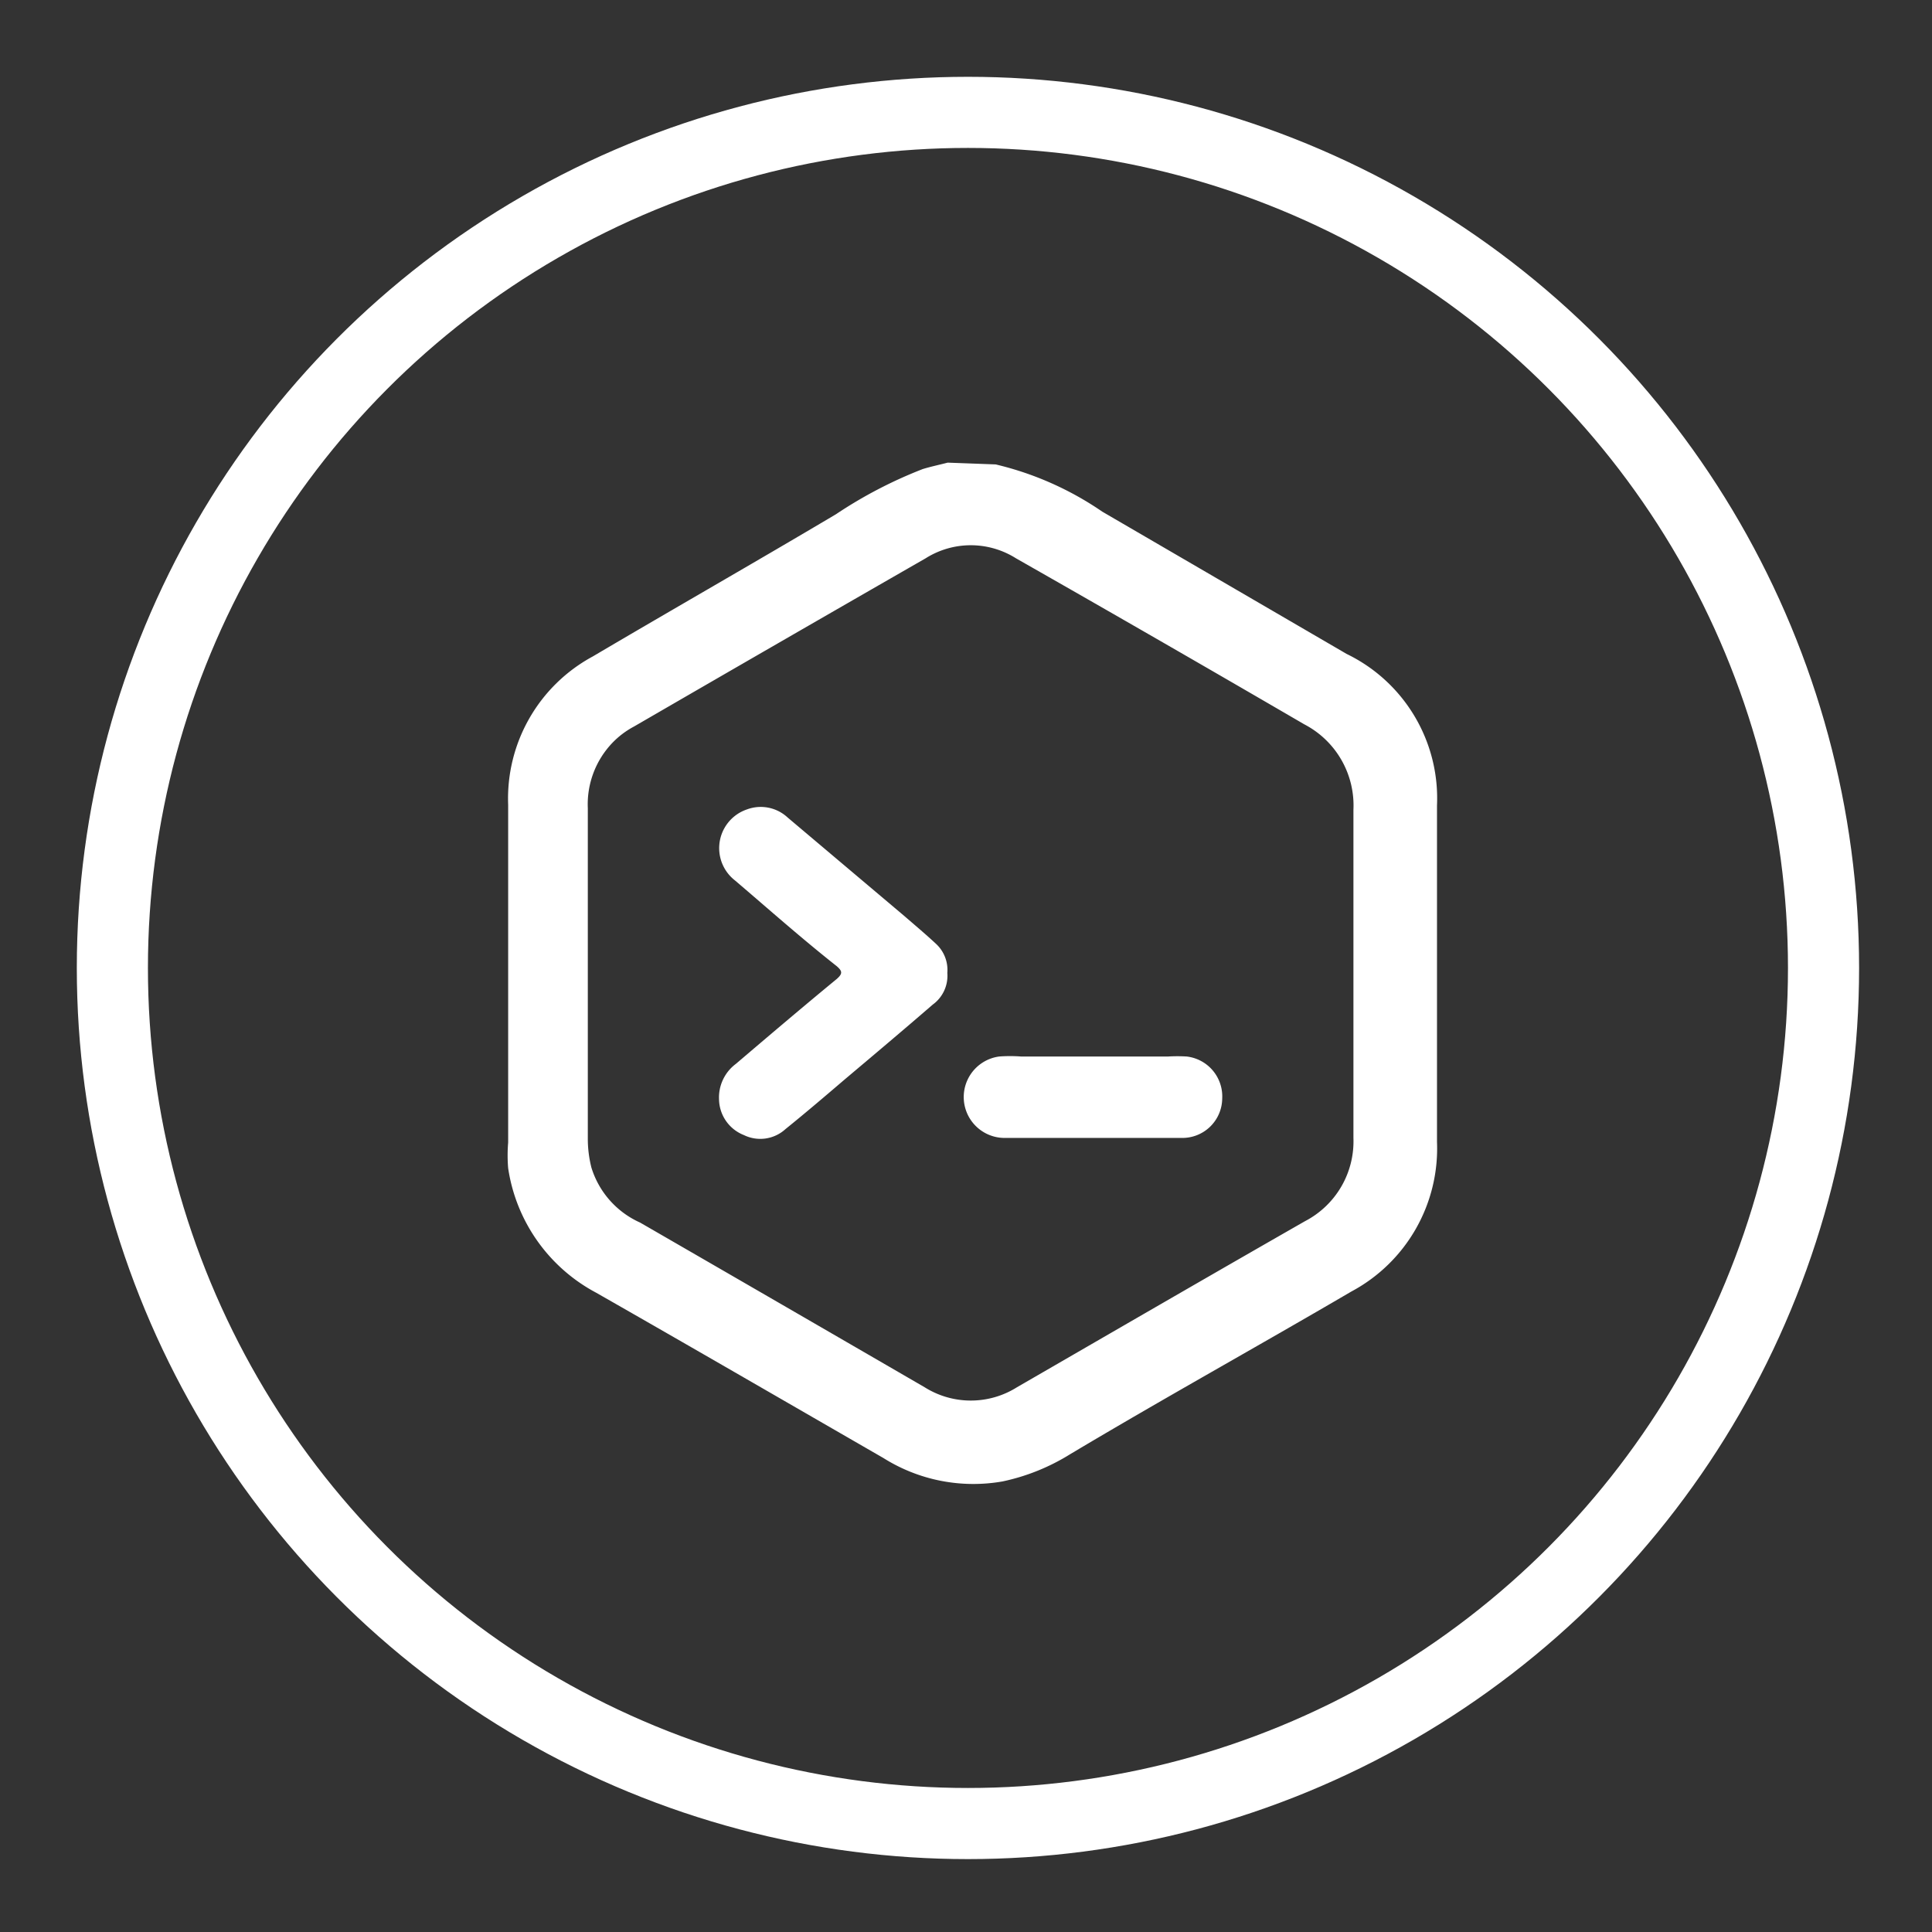
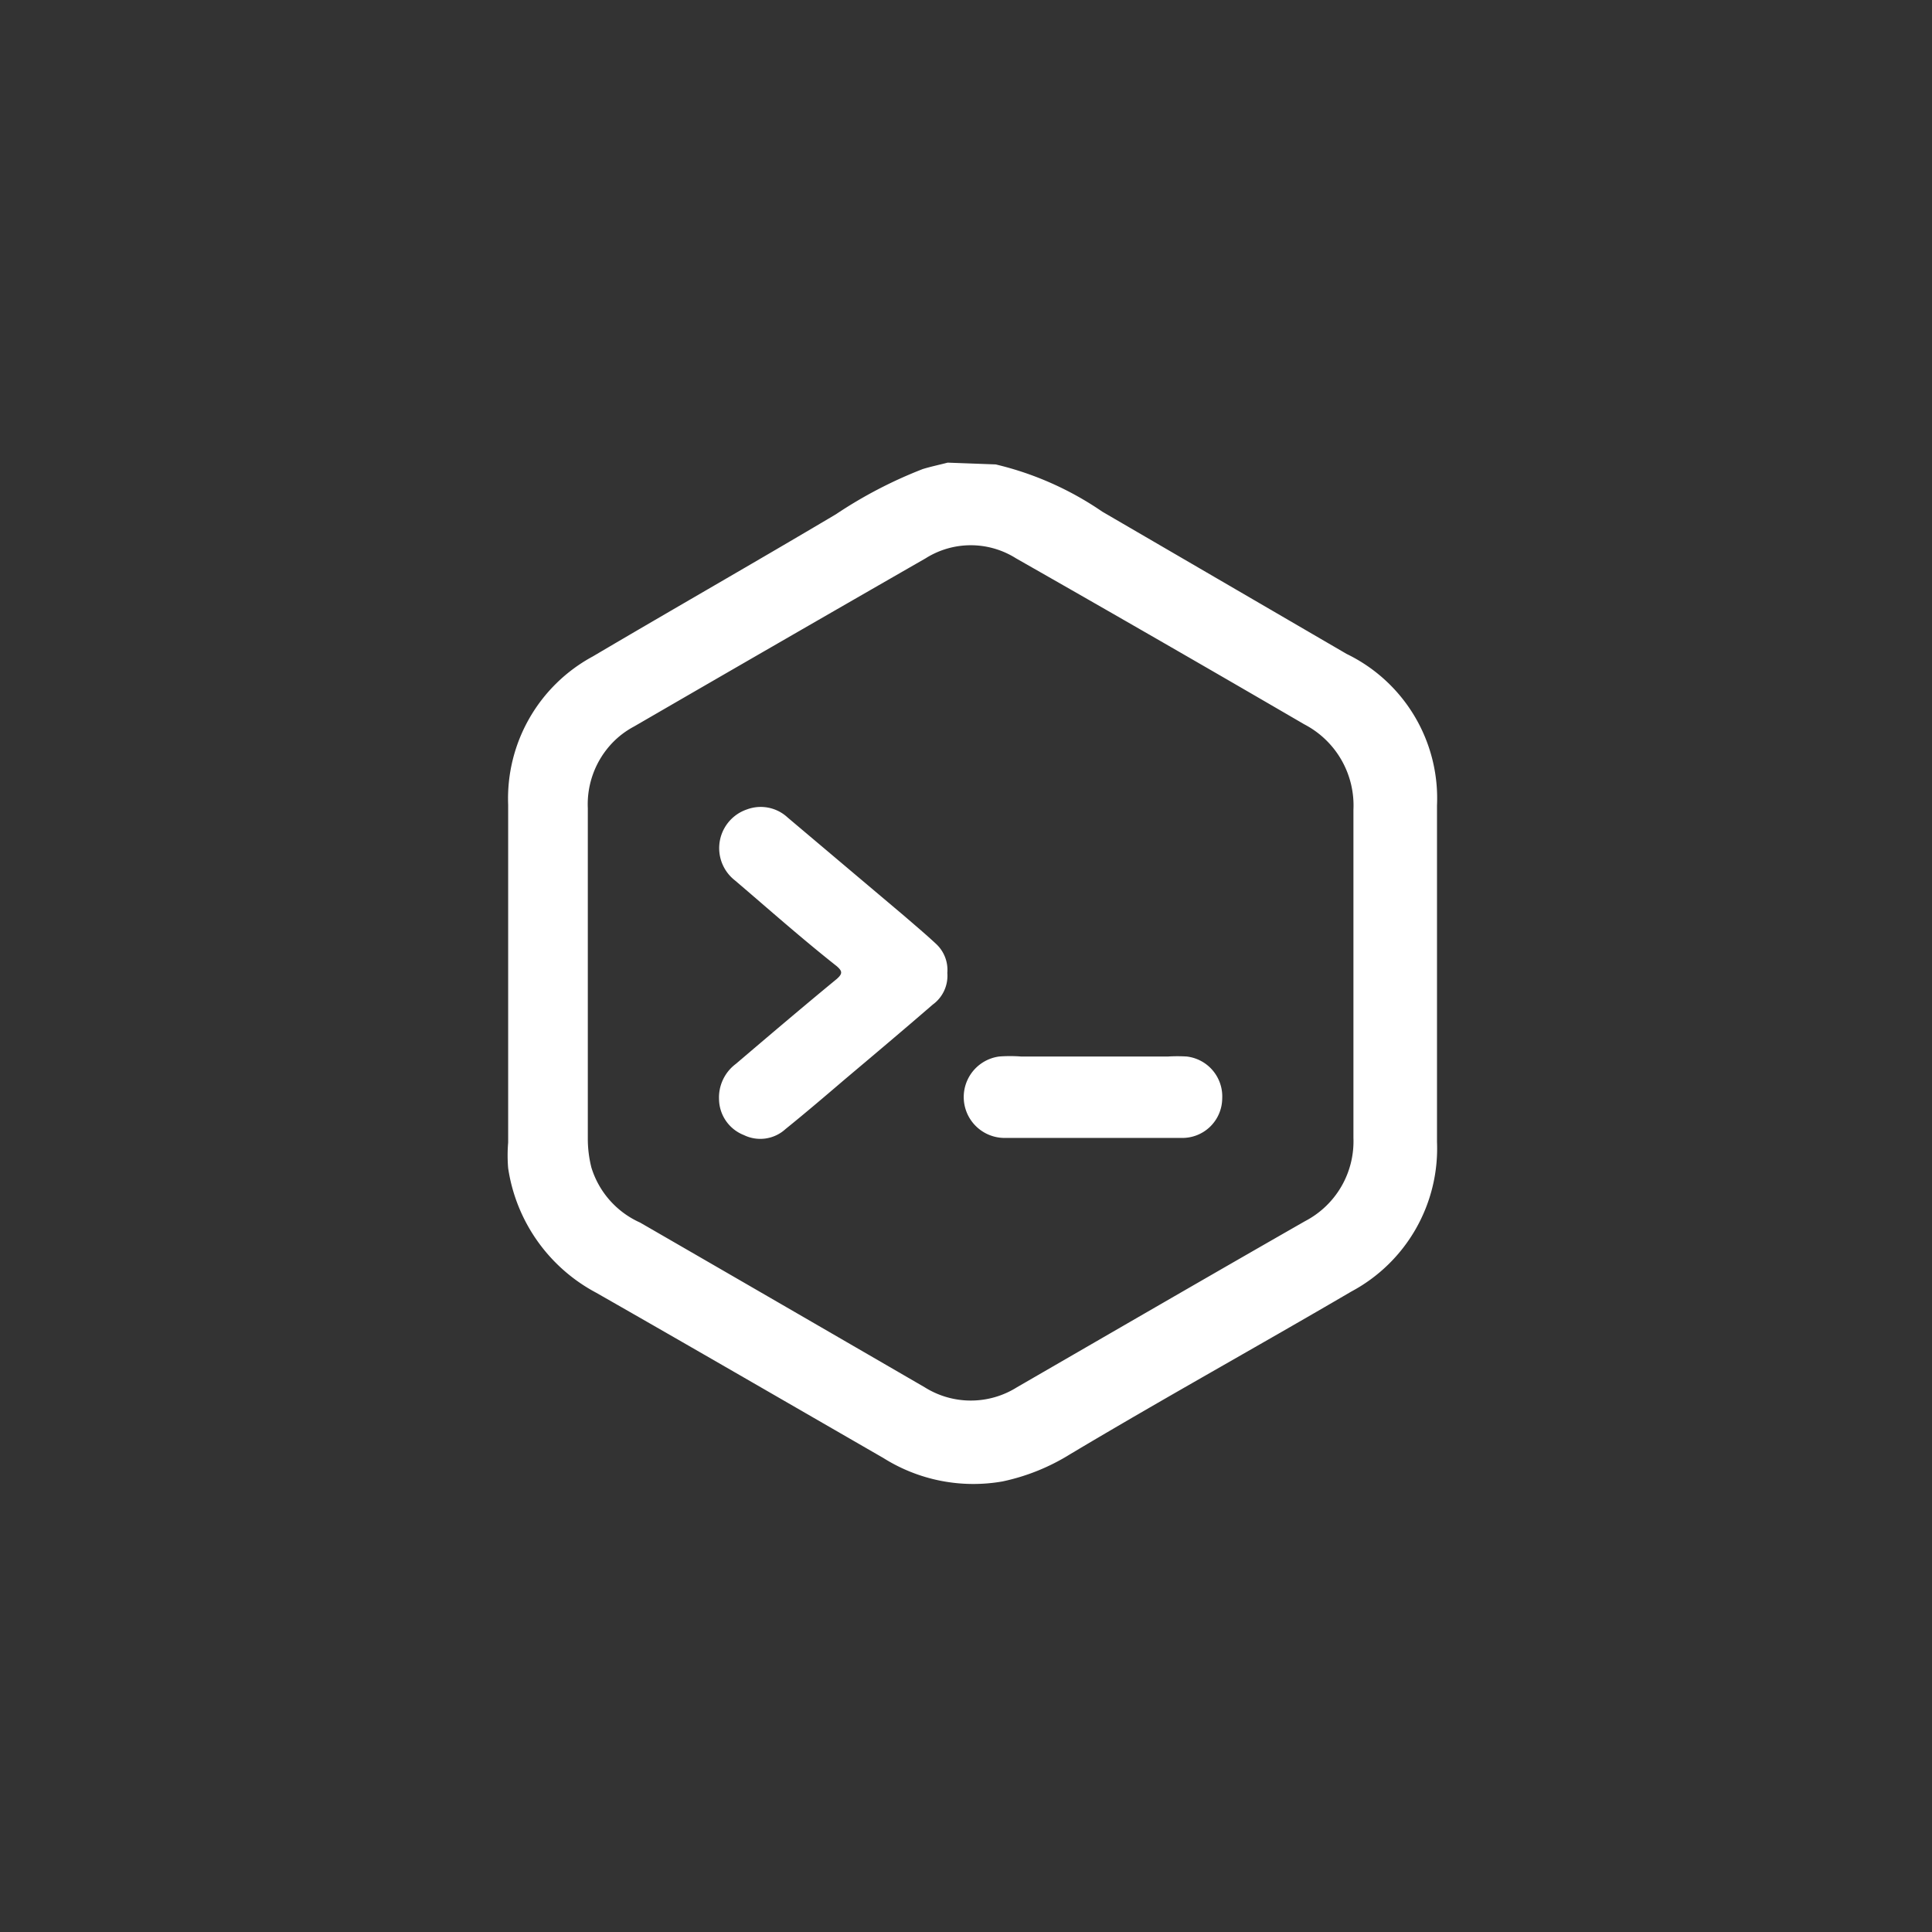
<svg xmlns="http://www.w3.org/2000/svg" id="Layer_1" data-name="Layer 1" width="54.33" height="54.33" viewBox="0 0 54.33 54.33">
  <rect x="0" y="0" width="54.33" height="54.33" fill="#333333" stroke="none" />
  <defs>
    <style>.cls-1{fill:none;stroke:#fff;stroke-miterlimit:10;stroke-width:2px;}.cls-2{fill:#fff;}</style>
  </defs>
-   <circle class="cls-1" cx="27.22" cy="27.22" r="24.06" />
  <path class="cls-2" d="M28,13.06a8.93,8.93,0,0,1,3,1.33l6.87,4a4.51,4.51,0,0,1,2.54,4.26v9.46a4.56,4.56,0,0,1-2.41,4.21c-2.63,1.54-5.27,3-7.9,4.57a5.9,5.9,0,0,1-1.91.77A4.75,4.75,0,0,1,24.84,41c-2.69-1.55-5.38-3.11-8.08-4.65a4.76,4.76,0,0,1-2.47-3.5,4.34,4.34,0,0,1,0-.72v-9.5a4.54,4.54,0,0,1,2.38-4.17c2.27-1.34,4.55-2.64,6.84-4a12.57,12.57,0,0,1,2.44-1.27c.23-.07.47-.12.7-.18ZM16.53,27.34V32a3.31,3.31,0,0,0,.1.83A2.5,2.5,0,0,0,18,34.38q4,2.31,8,4.63a2.44,2.44,0,0,0,2.6,0c2.7-1.56,5.39-3.12,8.1-4.67A2.53,2.53,0,0,0,38.06,32V22.77a2.57,2.57,0,0,0-1.38-2.4Q32.61,18,28.57,15.7a2.38,2.38,0,0,0-2.54,0q-4.11,2.36-8.2,4.73a2.42,2.42,0,0,0-.6.45,2.5,2.5,0,0,0-.7,1.85Z" />
  <path class="cls-2" d="M26.64,27.36a1,1,0,0,1-.41.89c-.82.71-1.64,1.4-2.47,2.1-.55.47-1.1.94-1.67,1.4a1.05,1.05,0,0,1-1.17.17,1.1,1.1,0,0,1-.7-1,1.18,1.18,0,0,1,.47-1c.94-.8,1.88-1.6,2.84-2.39.17-.15.16-.22,0-.36-1-.79-1.91-1.6-2.86-2.41a1.15,1.15,0,0,1,.34-2,1.11,1.11,0,0,1,1.14.23l3.27,2.76c.3.26.61.52.9.79A1,1,0,0,1,26.64,27.36Z" />
  <path class="cls-2" d="M30.73,32H28.25a1.15,1.15,0,0,1-.15-2.29,4.15,4.15,0,0,1,.61,0c1.38,0,2.76,0,4.14,0a4.53,4.53,0,0,1,.52,0,1.13,1.13,0,0,1,1,1.18A1.12,1.12,0,0,1,33.25,32Z" />
</svg>